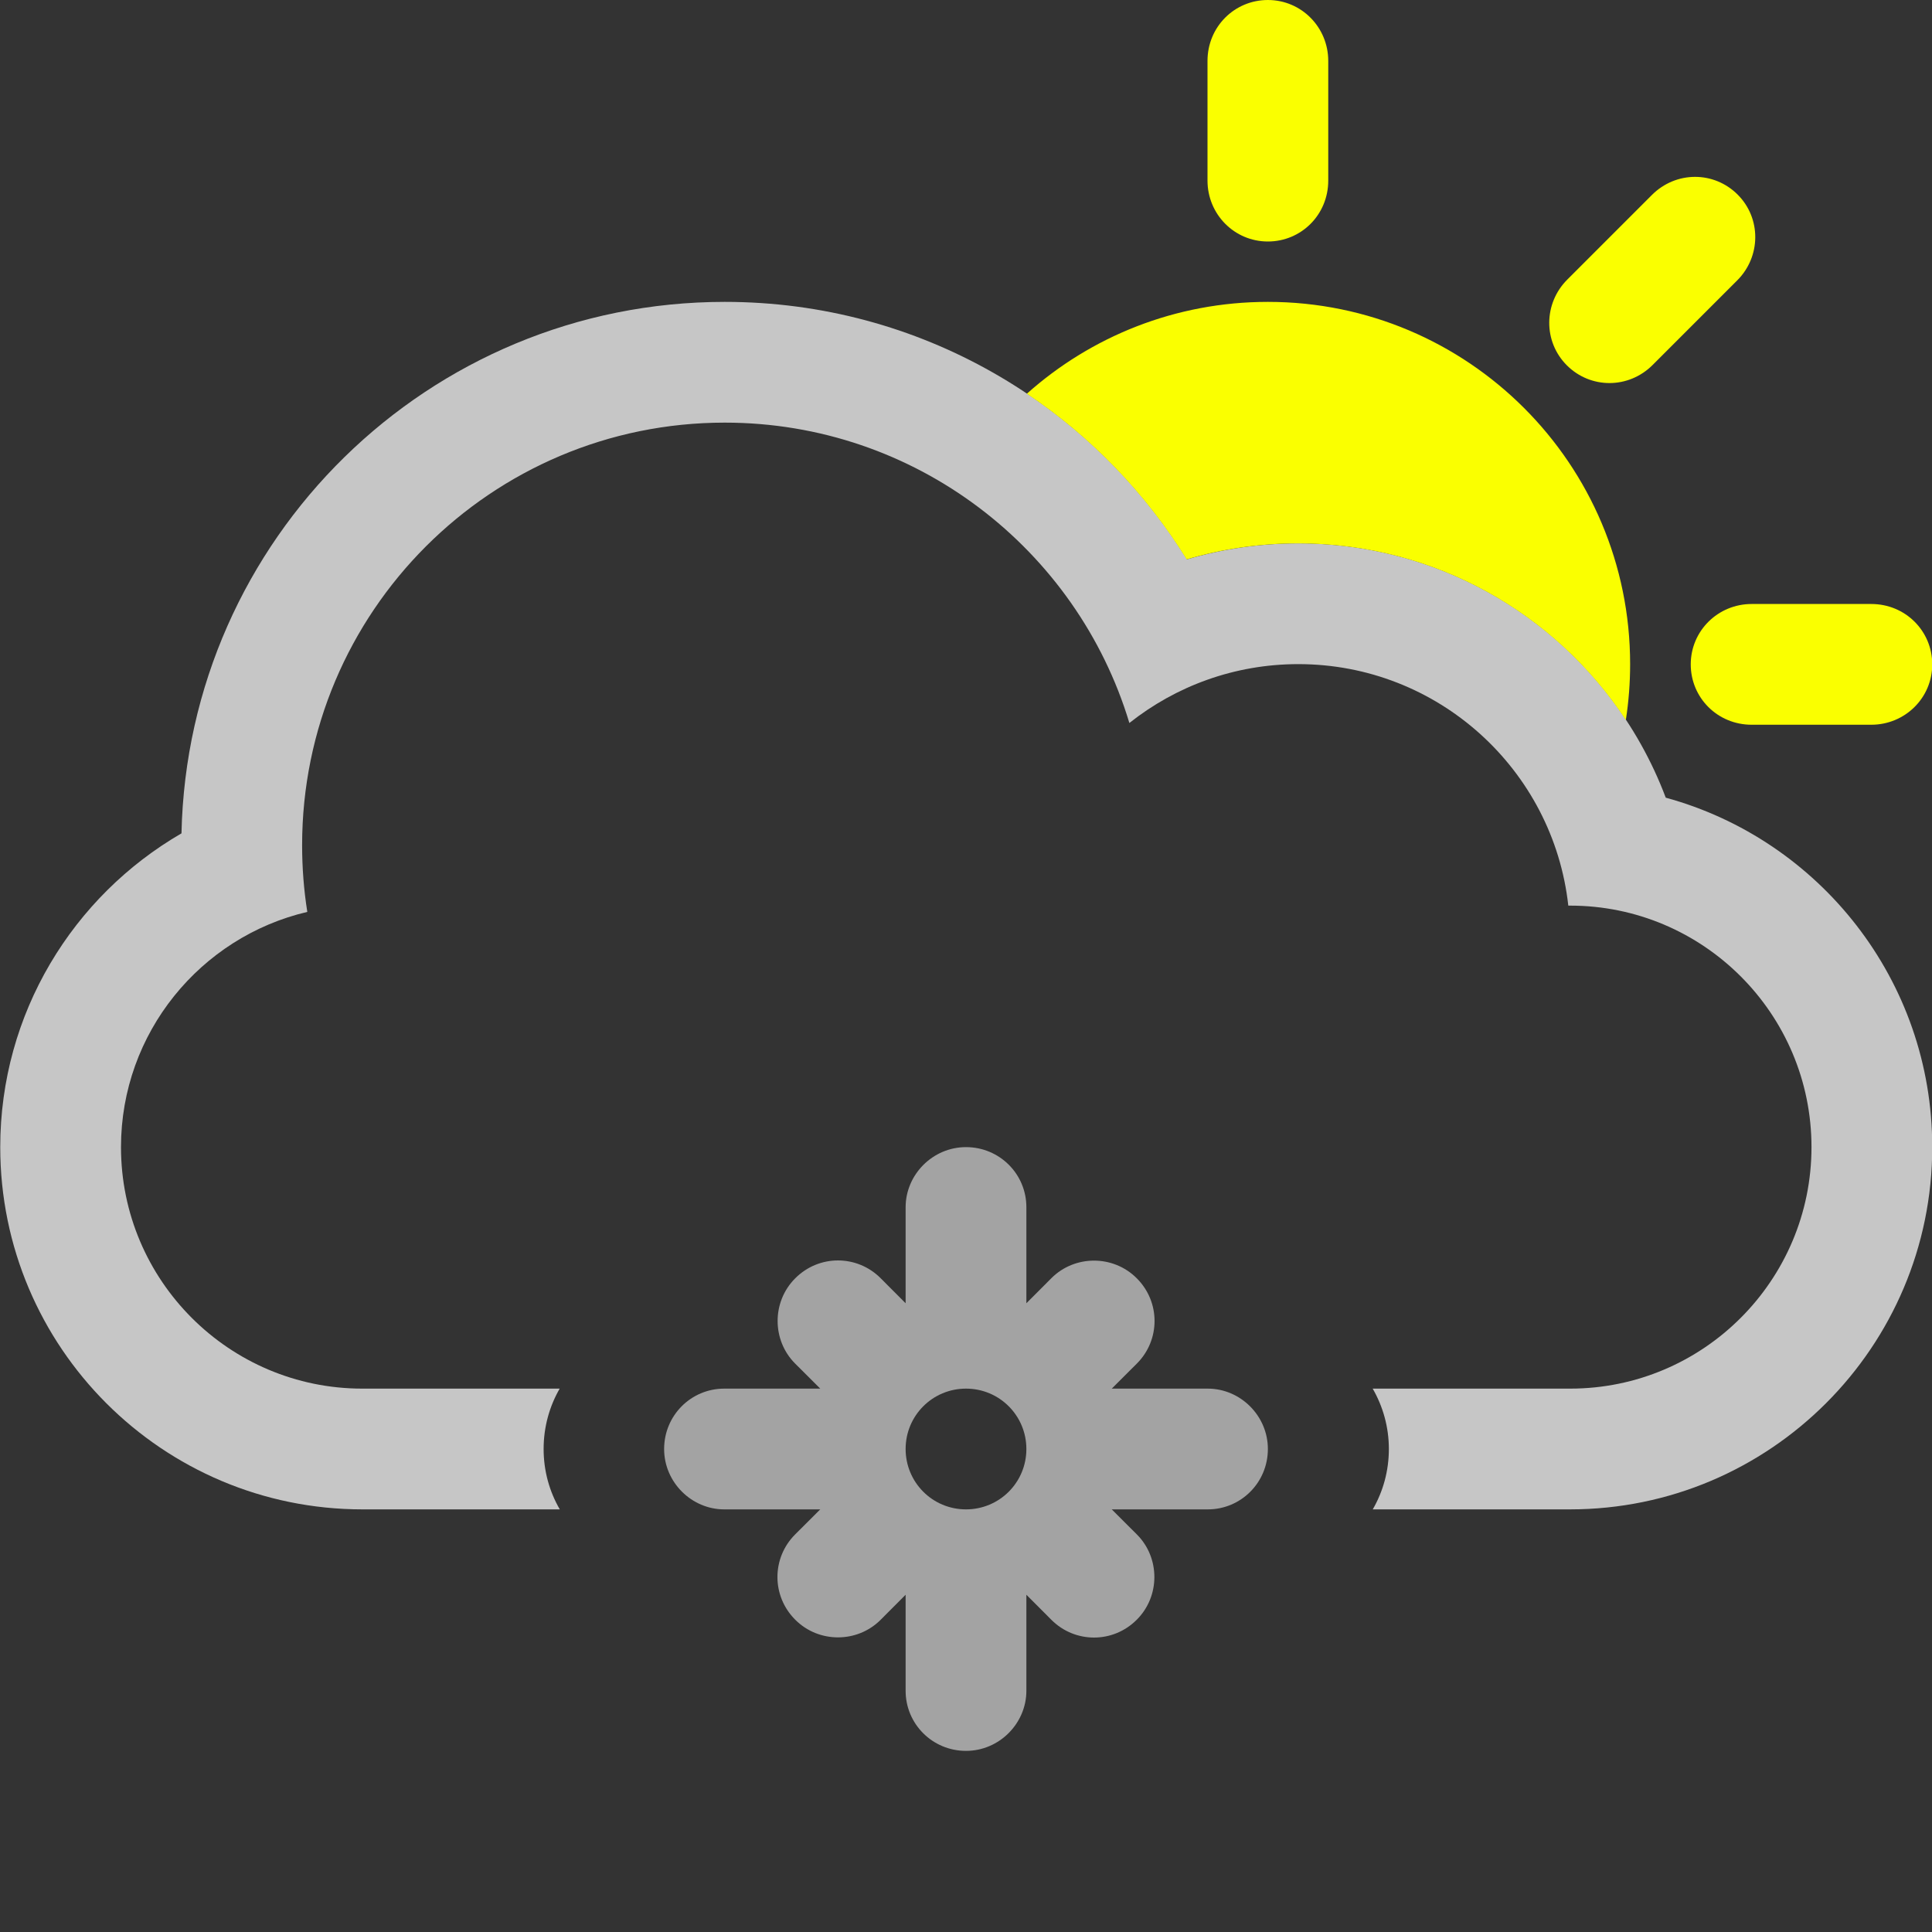
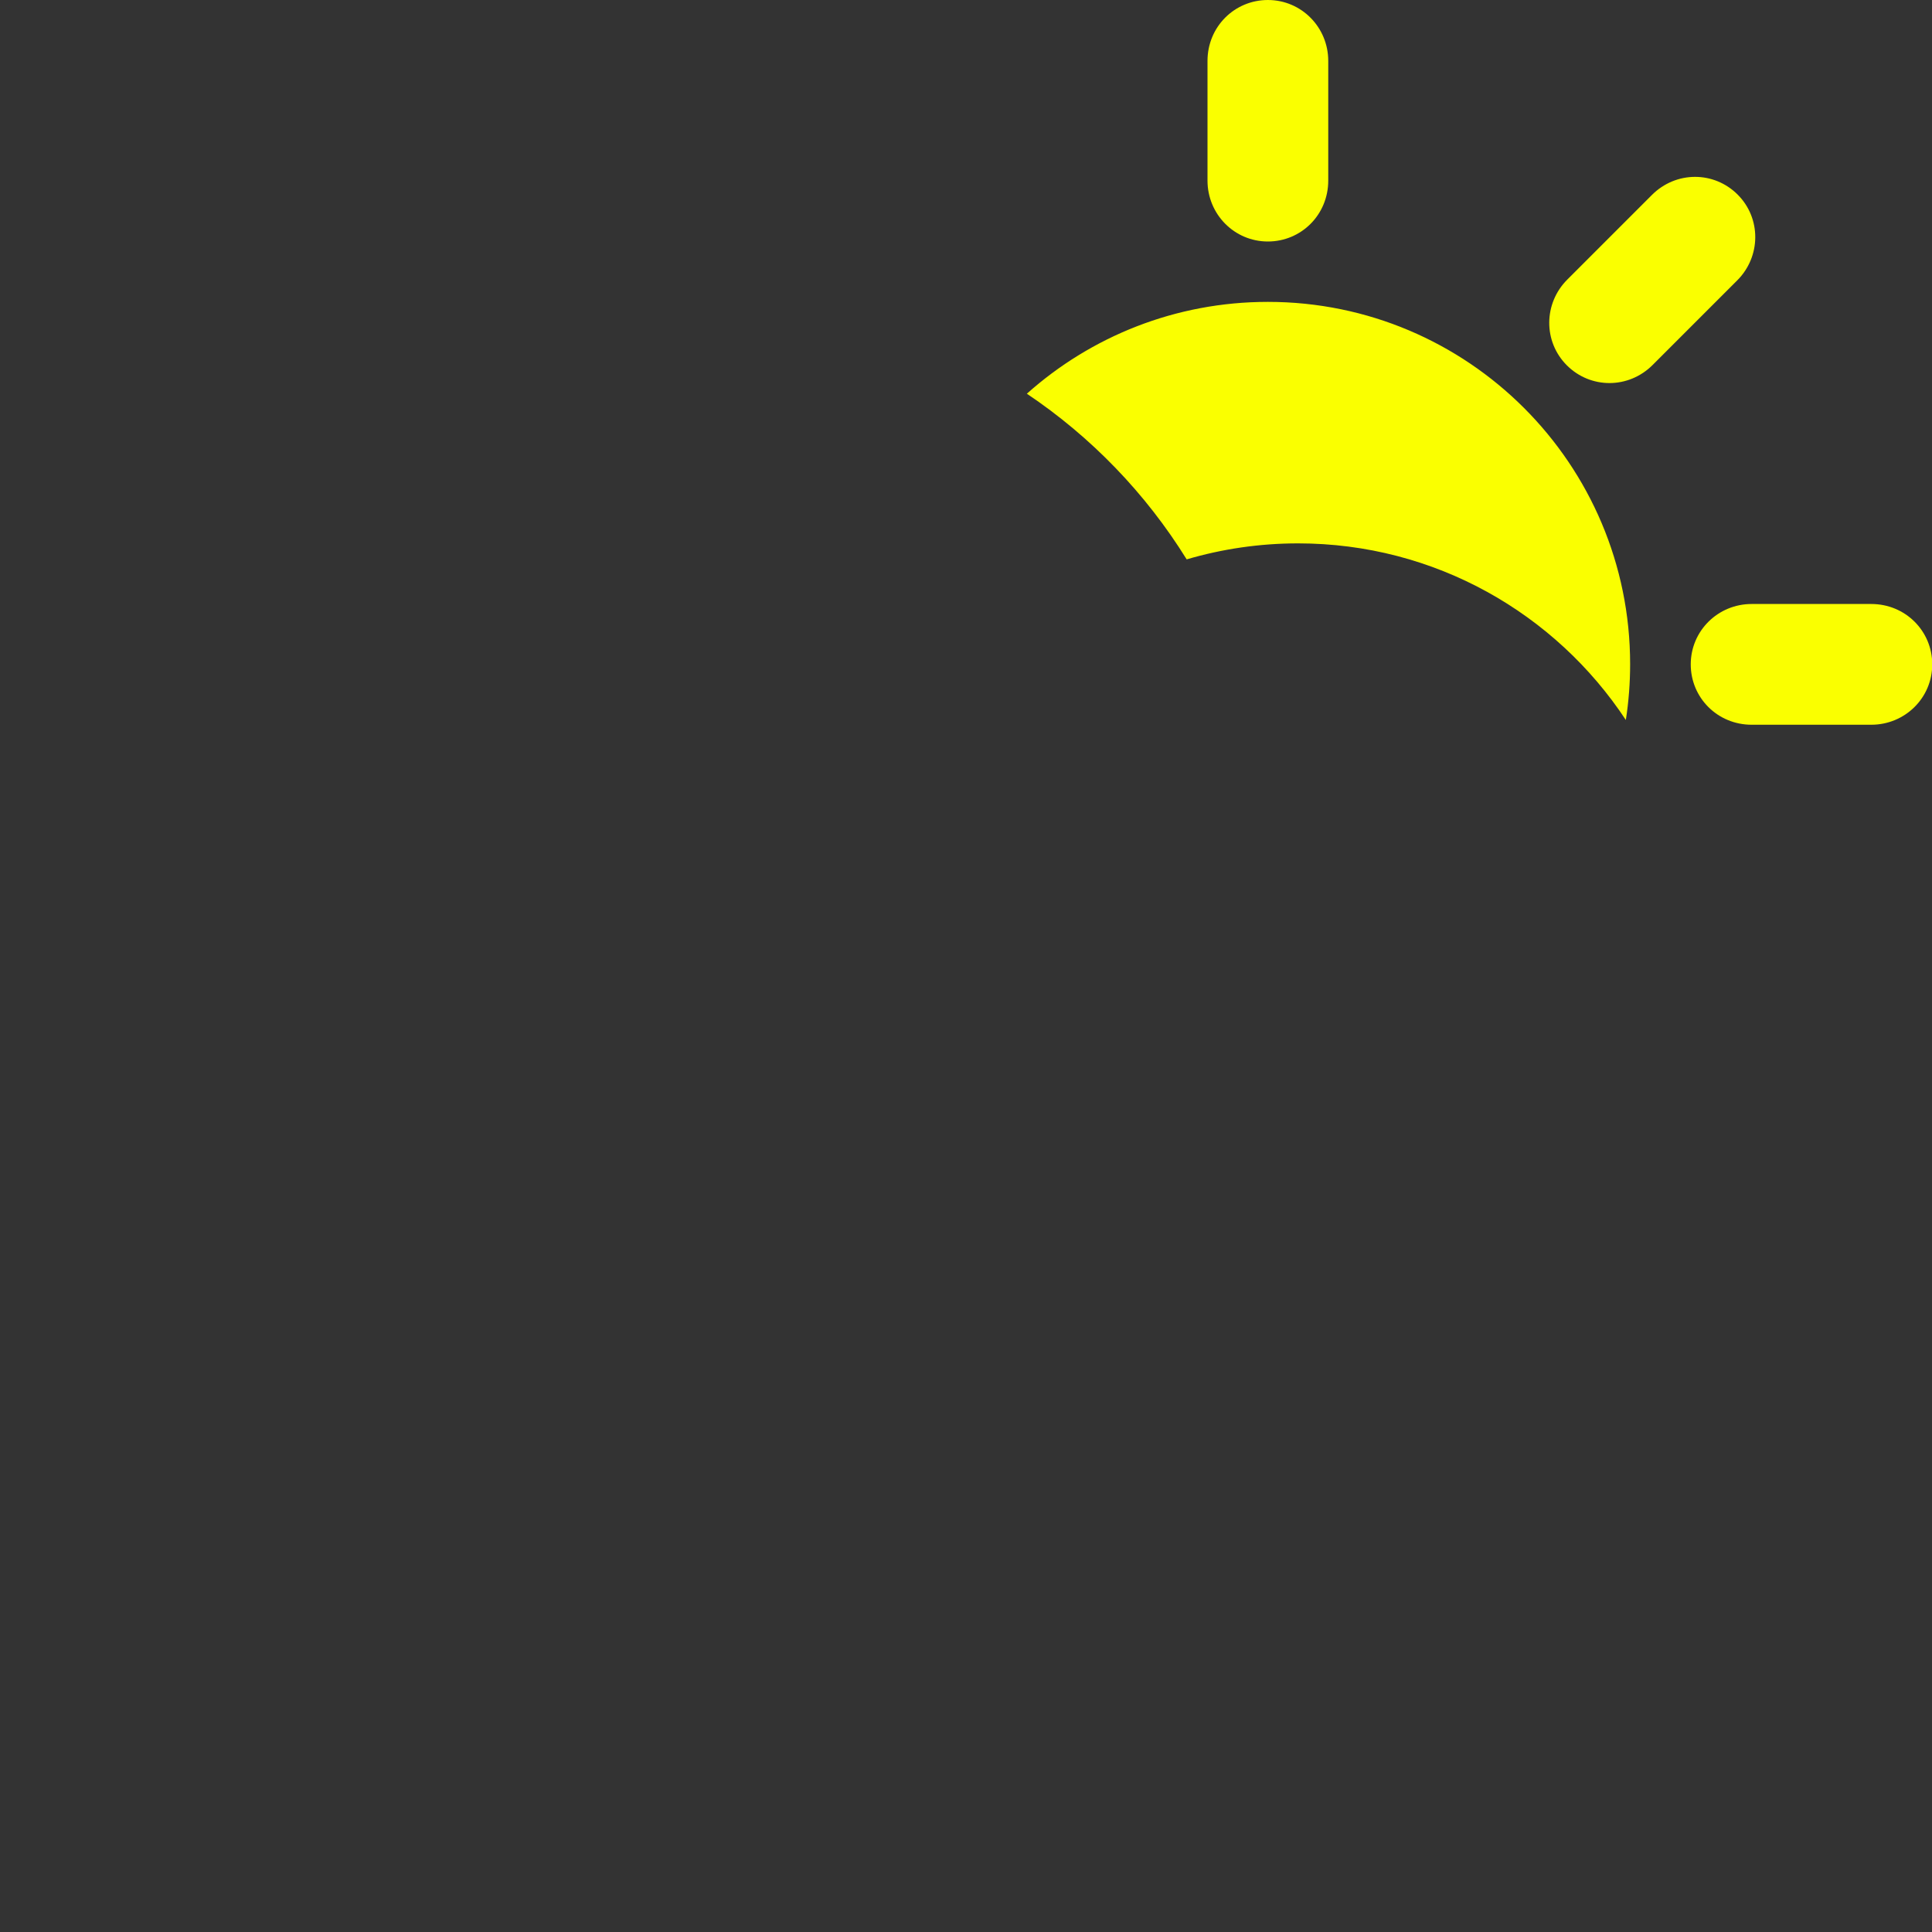
<svg xmlns="http://www.w3.org/2000/svg" height="32px" version="1.1" viewBox="0 0 32 32" width="32px">
  <rect x="0" y="0" width="32" height="32" fill="#333333" stroke="none" />
  <title />
  <defs />
  <g fill="none" fill-rule="evenodd" id="Icons new Arranged Names Color" stroke="none" stroke-width="1">
    <g id="44 Cloud Snowflake Sun">
-       <path d="M25.976,15 C25.728,12.75 23.82,11 21.504,11 C20.447,11 19.475,11.365 18.706,11.975 C17.838,9.096 15.166,7 12.004,7 C8.138,7 5.004,10.134 5.004,14 C5.004,14.376 5.033,14.745 5.09,15.104 C3.322,15.518 2.004,17.108 2.004,19 C2.004,21.209 3.798,23 6.001,23 L9.27,23 C9.101,23.293 9.004,23.635 9.004,24 C9.004,24.364 9.101,24.706 9.272,25 L6.004,25 C2.691,25 0.004,22.314 0.004,19 C0.004,16.783 1.211,14.842 3.006,13.803 C3.111,8.923 7.099,5 12.004,5 C15.237,5 18.073,6.705 19.659,9.265 C20.244,9.093 20.863,9 21.504,9 C24.288,9 26.664,10.751 27.59,13.212 C30.134,13.907 32.004,16.235 32.004,19 C32.004,22.307 29.317,25 26.004,25 L22.737,25 C22.907,24.707 23.004,24.365 23.004,24 C23.004,23.636 22.906,23.294 22.736,23 L26.007,23 C28.214,23 30.004,21.205 30.004,19 C30.004,16.791 28.21,15 26.007,15 Z M25.976,15" fill="#C6C6C6" id="Rectangle 1 copy 4" />
-       <path d="M15,28.005 L15,26.414 L14.584,26.831 C14.199,27.215 13.562,27.219 13.172,26.828 C12.778,26.435 12.78,25.806 13.169,25.416 L13.586,25 L11.995,25 C11.456,25 11,24.552 11,24 C11,23.444 11.446,23 11.995,23 L13.586,23 L13.169,22.584 C12.785,22.199 12.781,21.562 13.172,21.172 C13.565,20.778 14.194,20.78 14.584,21.169 L15,21.586 L15,19.995 C15,19.456 15.448,19 16,19 C16.556,19 17,19.446 17,19.995 L17,21.586 L17.416,21.169 C17.801,20.785 18.438,20.781 18.828,21.172 C19.222,21.565 19.22,22.194 18.831,22.584 L18.414,23 L20.005,23 C20.544,23 21,23.448 21,24 C21,24.556 20.554,25 20.005,25 L18.414,25 L18.831,25.416 C19.215,25.801 19.219,26.438 18.828,26.828 C18.435,27.222 17.806,27.22 17.416,26.831 L17,26.414 L17,28.005 C17,28.544 16.552,29 16,29 C15.444,29 15,28.554 15,28.005 Z M16,25 C16.552,25 17,24.556 17,24 C17,23.448 16.556,23 16,23 C15.448,23 15,23.444 15,24 C15,24.552 15.444,25 16,25 Z M16,25" fill="#A3A3A3" id="Rectangle 3 copy 6" />
      <path d="M21,4 C20.444,4 20,3.548 20,2.991 L20,1.009 C20,0.443 20.448,0 21,0 C21.556,0 22,0.452 22,1.009 L22,2.991 C22,3.557 21.552,4 21,4 Z M25.952,6.051 C25.559,5.658 25.565,5.025 25.959,4.631 L27.36,3.23 C27.76,2.829 28.39,2.832 28.781,3.223 C29.174,3.616 29.168,4.25 28.774,4.644 L27.373,6.045 C26.973,6.445 26.343,6.442 25.952,6.051 Z M17.008,6.521 C18.068,5.575 19.467,5 21,5 C24.314,5 27,7.686 27,11 C27,11.314 26.976,11.623 26.929,11.925 C25.766,10.163 23.769,9 21.5,9 C20.859,9 20.24,9.093 19.655,9.265 C18.978,8.173 18.074,7.236 17.008,6.521 Z M28.004,11.004 C28.004,10.448 28.456,10.004 29.013,10.004 L30.994,10.004 C31.56,10.004 32.004,10.452 32.004,11.004 C32.004,11.56 31.552,12.004 30.994,12.004 L29.013,12.004 C28.447,12.004 28.004,11.556 28.004,11.004 Z M28.004,11.004" fill="#FAFF00" id="Rectangle 1 copy 4" />
    </g>
  </g>
</svg>